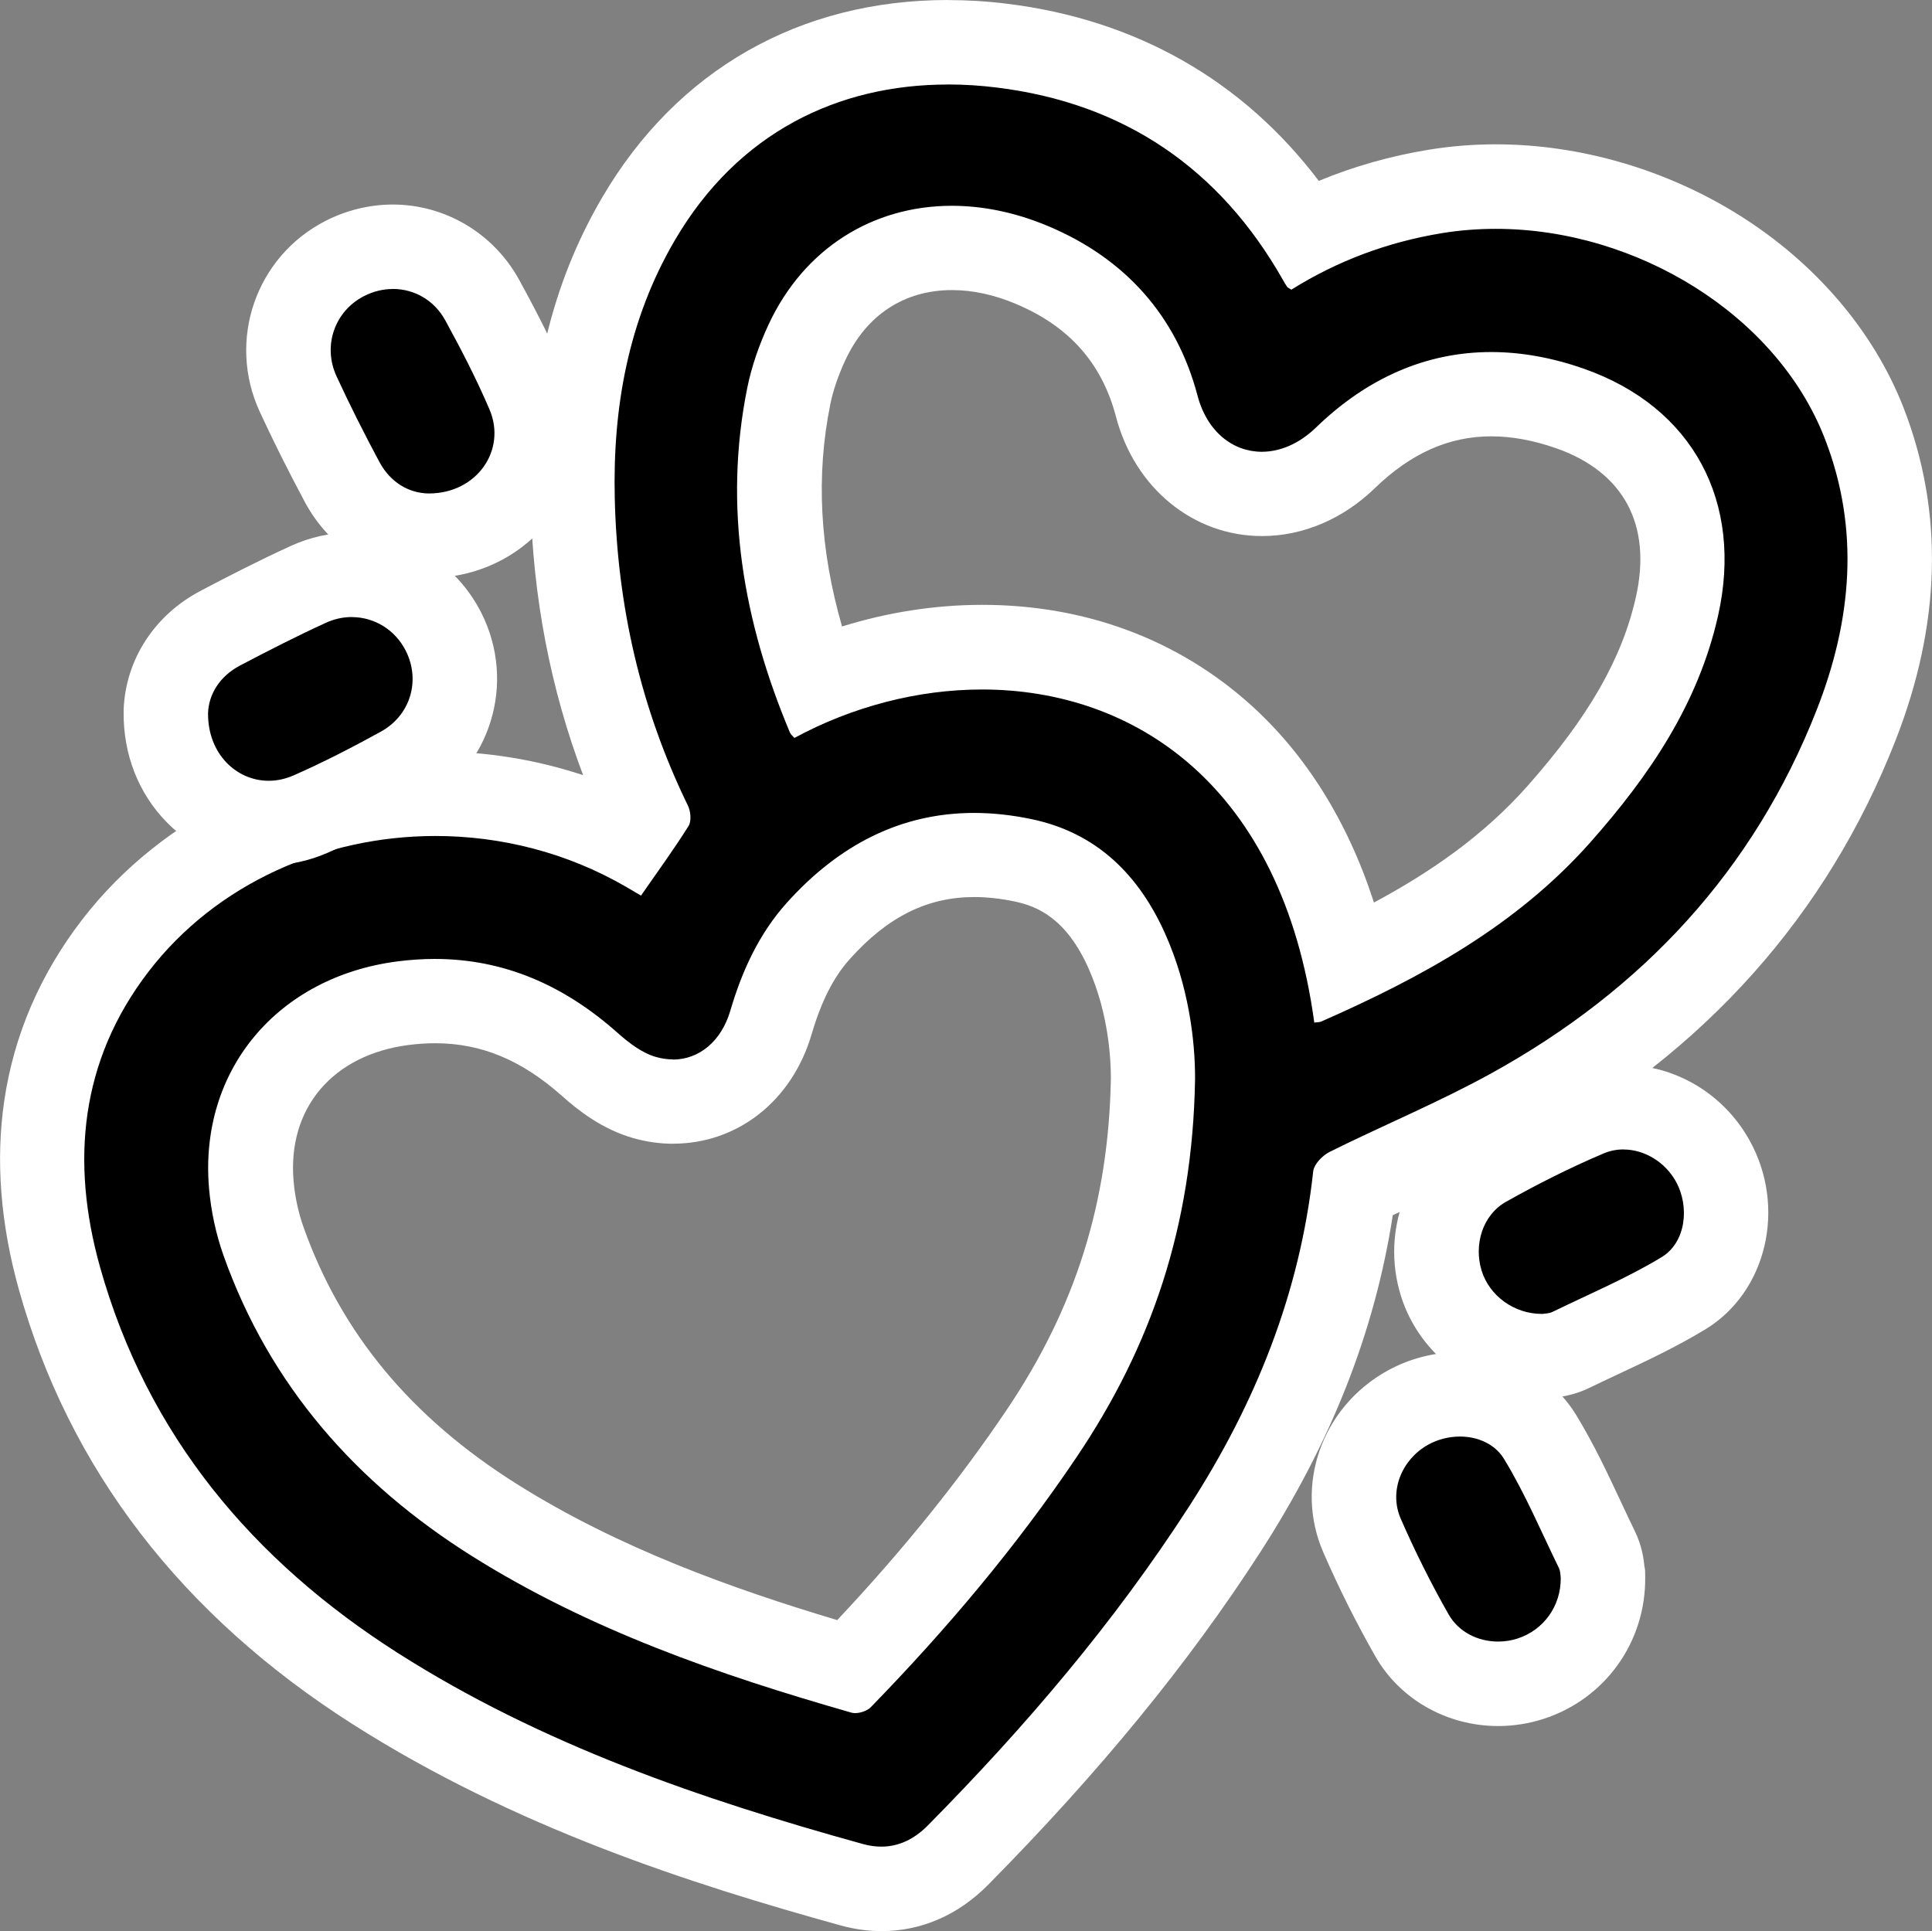
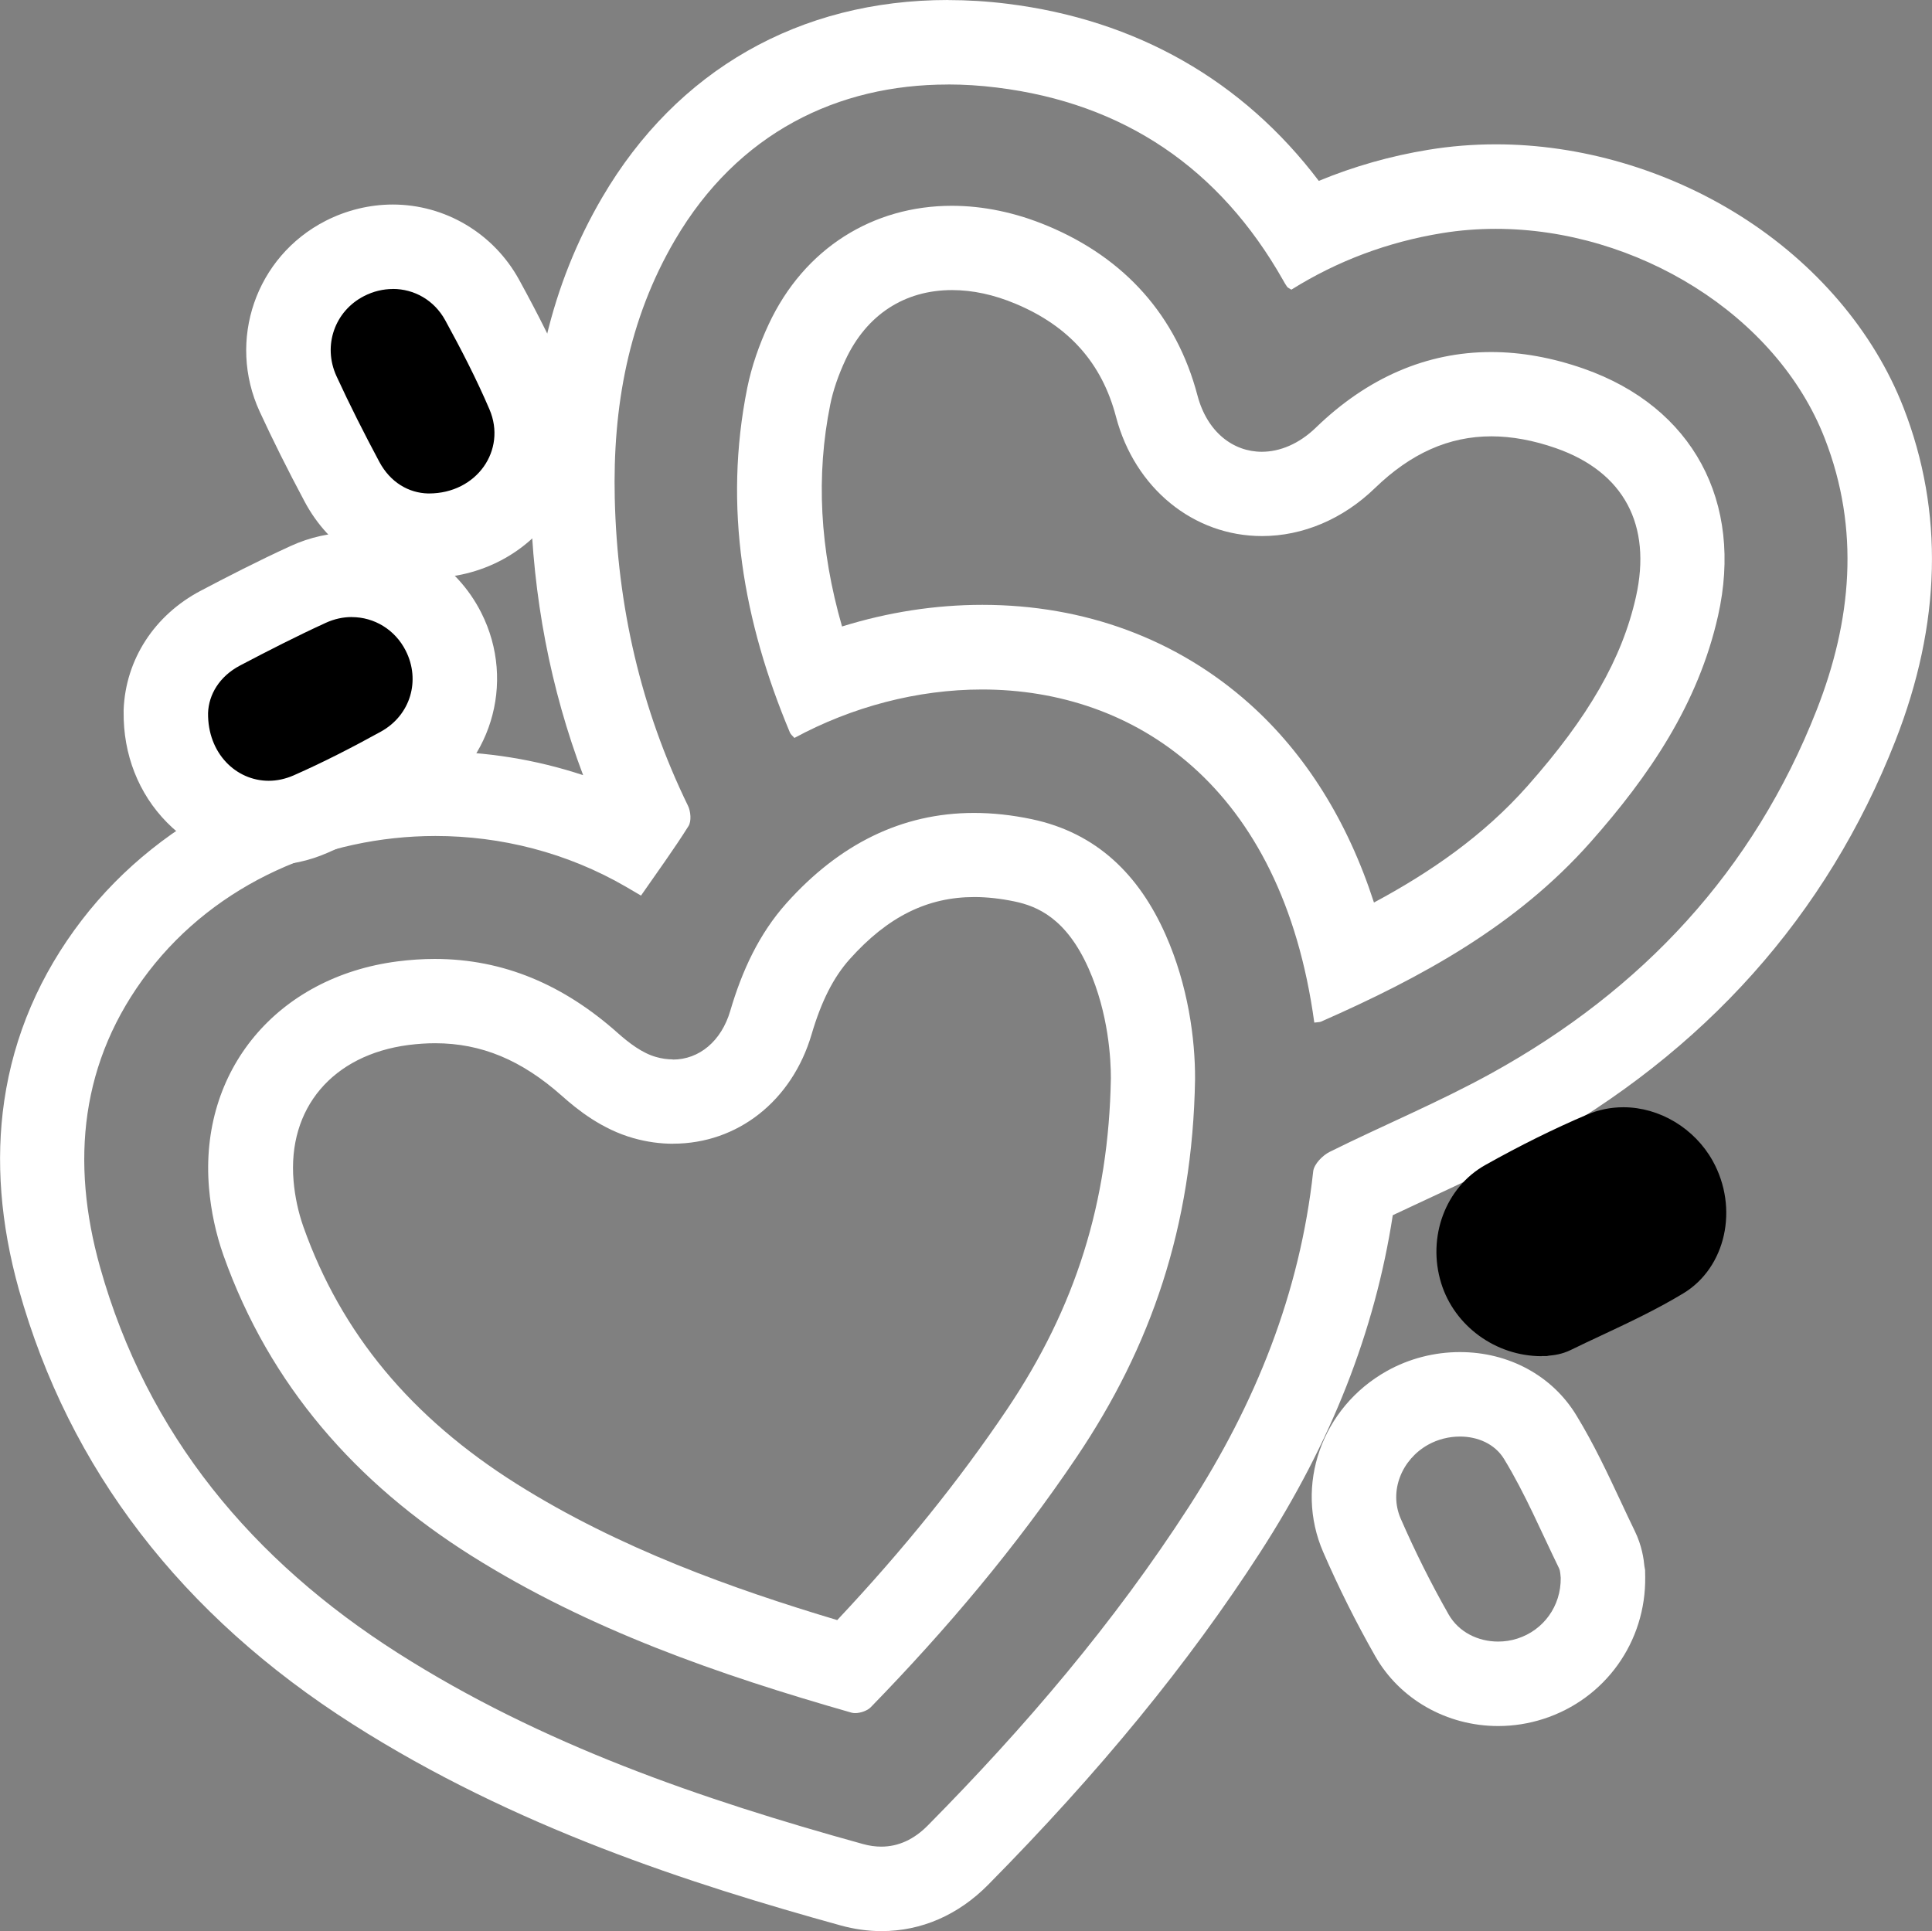
<svg xmlns="http://www.w3.org/2000/svg" id="Layer_2" data-name="Layer 2" viewBox="0 0 320.18 320.06">
  <rect x="0" y="0" width="320.18" height="320.06" fill="#808080" stroke="none" />
  <defs>
    <style> .cls-1 { fill: #fff; } </style>
  </defs>
  <g id="Layer_1-2" data-name="Layer 1">
    <g id="_2" data-name="2">
      <g>
-         <path d="m146.08,313.06c-1.61,0-3.26-.23-4.9-.68-24.42-6.76-52.9-15.91-78.96-32.5-26.9-17.12-44.51-40.01-52.36-68.03-5.87-20.96-2.75-39.51,9.27-55.13,12.13-15.77,31.97-25.18,53.07-25.18,11.2,0,22.18,2.64,31.98,7.66.98-1.41,1.93-2.78,2.83-4.16-7.59-16.16-11.66-33.74-12.1-52.3-.42-18.02,3.16-33.24,10.94-46.52,11.05-18.85,29.25-29.23,51.25-29.23,2.93,0,5.94.19,8.95.56,21.63,2.66,38.47,13.15,50.13,31.2,6.78-3.42,14.05-5.78,21.69-7.03,3.27-.54,6.64-.81,10.03-.81,26.53,0,52.19,16.48,61.03,39.18,6.06,15.56,5.61,32.42-1.34,50.14-10.72,27.33-29.88,48.77-56.96,63.74-5.6,3.09-11.4,5.79-17.01,8.4-3.05,1.42-6.19,2.87-9.22,4.37-2.43,19.61-9.46,38.19-21.43,56.75-11.6,17.97-26.05,35.62-44.19,53.98-3.62,3.66-8.01,5.6-12.69,5.6Zm-74-147.15c-1.72,0-3.5.12-5.3.35-16.12,2.1-26.46,14.45-25.13,30.05.27,3.19.97,6.44,2.02,9.39,6.82,19.19,19.33,34.31,38.25,46.21,19.03,11.97,40.32,19.15,58.94,24.54,12.55-13.05,22.97-25.8,31.8-38.92,12.2-18.12,18.05-36.8,18.42-58.81.02-4.14-.52-12.51-4.28-21-3.79-8.55-9.43-13.51-17.25-15.15-2.78-.59-5.51-.88-8.1-.88-9.79,0-18.24,4.12-25.84,12.6-3.43,3.82-5.92,8.65-7.84,15.19-2.34,7.95-8.71,13.09-16.24,13.09-1.55,0-3.13-.22-4.68-.66-3.81-1.07-6.86-3.49-9.1-5.48-7.94-7.07-16.34-10.51-25.68-10.51Zm90.7-58.64c24.16,0,51.77,13.98,60.41,52.42,12.23-5.82,25.13-13.41,35.17-24.75,10.95-12.37,16.98-22.99,19.56-34.42,3.47-15.44-3.16-27.71-17.74-32.82-4.48-1.57-8.87-2.37-13.04-2.37-8.8,0-16.93,3.55-24.16,10.55-3.98,3.86-8.9,5.98-13.84,5.98-8.26,0-15.1-5.71-17.43-14.55-2.89-10.98-9.85-18.86-20.71-23.41-4.45-1.87-8.9-2.81-13.23-2.81-10.63,0-19.39,5.69-24.01,15.62-1.43,3.07-2.45,6.07-3.02,8.93-3.05,15.14-1.62,30.66,4.4,47.26,8.86-3.7,18.29-5.63,27.64-5.63Z" />
        <path class="cls-1" d="m157.1,14c2.67,0,5.37.17,8.09.51,21.08,2.59,36.96,13.4,47.46,31.95.21.37.41.74.66,1.08.12.16.34.23.7.47,7.63-4.77,15.97-7.9,24.98-9.37,2.94-.48,5.92-.71,8.9-.71,23.26,0,46.52,14.19,54.51,34.72,5.9,15.14,4.45,30.3-1.34,45.04-10.46,26.66-28.94,46.41-53.83,60.16-8.7,4.81-17.94,8.63-26.86,13.06-1.19.59-2.61,2.05-2.74,3.23-2.21,20.26-9.59,38.54-20.57,55.55-12.43,19.27-27.21,36.59-43.29,52.86-2.27,2.3-4.85,3.52-7.72,3.52-.98,0-1.99-.14-3.03-.43-26.96-7.46-53.32-16.53-77.07-31.65-24.08-15.33-41.57-36.14-49.38-64.01-4.87-17.38-3.32-34.16,8.07-48.97,11.24-14.61,29.19-22.44,47.52-22.45,10.84,0,21.8,2.74,31.6,8.43.82.48,1.64.97,2.47,1.45,2.77-4,5.46-7.68,7.87-11.52.51-.81.37-2.42-.08-3.36-7.84-16.09-11.72-33.13-12.14-50.96-.35-15.1,2.24-29.61,9.98-42.82,10.43-17.8,26.99-25.77,45.21-25.77m-25.4,108.29c9.53-5.15,20.36-8.02,31.08-8.02,25.17,0,49.69,15.84,55.06,55.21.54-.08.87-.05,1.14-.17,16.61-7.31,32.35-15.87,44.63-29.73,9.75-11.01,17.85-22.9,21.14-37.52,4.24-18.85-4.14-34.61-22.25-40.96-5.28-1.85-10.41-2.76-15.36-2.76-10.68,0-20.49,4.25-29.03,12.52-2.8,2.71-5.98,4.01-8.97,4.01-4.76,0-9.06-3.28-10.66-9.33-3.47-13.18-12.02-22.74-24.77-28.08-5.4-2.27-10.8-3.36-15.94-3.36-13.04,0-24.46,7.01-30.36,19.66-1.55,3.33-2.81,6.91-3.54,10.51-3.99,19.8-.64,38.76,7.07,57.14.15.35.51.61.75.9m-20.16,53.27c-.9,0-1.83-.13-2.78-.4-2.31-.65-4.49-2.33-6.34-3.97-8.9-7.93-18.87-12.28-30.34-12.28-2.02,0-4.09.14-6.2.41-19.85,2.58-32.87,18.03-31.2,37.59.32,3.76,1.14,7.59,2.4,11.15,7.66,21.55,22,37.76,41.12,49.79,19.46,12.24,40.98,19.7,62.94,25.98.18.05.39.08.61.08.91,0,2.06-.41,2.61-.99,12.52-12.87,24.07-26.54,34.12-41.47,12.27-18.22,19.2-38.12,19.61-62.6.03-6.68-1.16-15.56-4.88-23.95-4.37-9.87-11.38-16.89-22.21-19.16-3.29-.69-6.47-1.03-9.54-1.03-12.04,0-22.36,5.23-31.05,14.92-4.6,5.13-7.41,11.29-9.35,17.89-1.47,5-5.13,8.07-9.53,8.07M157.1,0c-24.58,0-44.93,11.61-57.28,32.69-8.46,14.43-12.35,30.86-11.9,50.23.37,15.94,3.3,31.22,8.72,45.56-7.81-2.59-16.07-3.93-24.43-3.93-23.27,0-45.18,10.44-58.62,27.91-6.96,9.05-11.3,19.15-12.89,30.03-1.44,9.83-.62,20.35,2.43,31.25,8.32,29.73,26.94,53.97,55.34,72.05,26.83,17.08,55.93,26.44,80.85,33.34,2.25.62,4.52.94,6.77.94,6.6,0,12.71-2.66,17.67-7.68,18.48-18.71,33.23-36.73,45.09-55.11,11.79-18.26,19-36.6,21.97-55.87,1.88-.89,3.78-1.78,5.75-2.69,5.72-2.66,11.63-5.4,17.45-8.62,28.54-15.77,48.76-38.42,60.09-67.31,7.61-19.4,8.06-37.98,1.35-55.23-4.91-12.61-14.54-23.92-27.12-31.83-12.11-7.62-26.47-11.81-40.43-11.81-3.76,0-7.52.3-11.16.9-6.31,1.03-12.39,2.76-18.19,5.16-12.6-16.64-30.25-26.72-51.65-29.36-3.29-.41-6.59-.61-9.8-.61h0Zm-17.55,103.85c-3.7-12.87-4.34-25.01-1.95-36.83.46-2.29,1.33-4.83,2.51-7.36,3.48-7.46,9.75-11.58,17.67-11.58,3.4,0,6.94.76,10.53,2.27,8.86,3.71,14.31,9.84,16.64,18.73,3.11,11.83,12.83,19.77,24.2,19.77,6.77,0,13.42-2.82,18.71-7.95,5.96-5.77,12.27-8.58,19.29-8.58,3.38,0,6.99.66,10.73,1.97,11.22,3.93,15.92,12.7,13.23,24.67-2.3,10.22-7.84,19.88-17.97,31.32-7.33,8.28-16.19,14.35-25.44,19.31-4.34-13.43-11.32-24.63-20.62-32.94-12.02-10.73-27.33-16.4-44.28-16.4-7.81,0-15.65,1.22-23.23,3.58h0Zm-28.01,85.71c10.71,0,19.72-7.11,22.96-18.12,1.62-5.5,3.63-9.47,6.34-12.49,6.28-7.01,12.84-10.27,20.63-10.27,2.11,0,4.35.25,6.66.73,3.77.79,8.58,2.78,12.29,11.14,3.33,7.5,3.68,15.13,3.68,18.14-.36,20.55-5.84,38.01-17.22,54.92-7.92,11.76-17.15,23.22-28.13,34.91-17.13-5.12-36.14-11.88-53.08-22.54-17.53-11.03-29.11-24.97-35.38-42.62-.85-2.4-1.42-5.04-1.64-7.64-1.02-12.04,6.46-20.88,19.06-22.52,1.5-.19,2.98-.29,4.4-.29,7.65,0,14.33,2.78,21.03,8.74,2.58,2.3,6.61,5.52,11.86,7,2.17.61,4.38.92,6.57.92h0Z" />
      </g>
      <g>
        <path d="m255.49,224.78c-7.6,0-14.45-4.98-16.65-12.1-2.36-7.64.71-15.88,7.3-19.58,5.75-3.23,11.43-6.04,16.88-8.36,1.91-.81,3.93-1.22,6.02-1.22,5.99,0,11.79,3.49,14.8,8.89,4.36,7.85,2.18,17.7-4.88,21.96-4.48,2.71-9.16,4.9-13.68,7.02-1.66.78-3.32,1.55-4.96,2.36-1.51.74-2.91.88-3.6.94l-.39.07h-.84Z" />
-         <path class="cls-1" d="m269.05,190.52c3.48,0,6.9,2.09,8.68,5.29,2.33,4.2,1.67,10.13-2.38,12.57-5.76,3.48-12.02,6.12-18.09,9.07-.55.27-1.24.25-1.61.32-.05,0-.1,0-.15,0-4.59,0-8.67-3.01-9.96-7.17-1.32-4.29.15-9.22,4.04-11.41,5.25-2.95,10.65-5.67,16.19-8.02,1.07-.45,2.18-.66,3.28-.66m0-14h0c-3.03,0-5.98.6-8.76,1.78-5.69,2.42-11.6,5.34-17.58,8.7-9.44,5.3-13.89,16.97-10.56,27.74,3.1,10.03,12.69,17.04,23.33,17.04.12,0,.24,0,.36,0l1.16-.02.67-.12c1.14-.12,3.33-.43,5.7-1.59,1.58-.77,3.18-1.52,4.87-2.31,4.69-2.2,9.53-4.47,14.33-7.37,10.24-6.19,13.54-20.26,7.37-31.36-4.28-7.7-12.3-12.49-20.91-12.49h0Z" />
      </g>
      <g>
-         <path d="m44.53,136.41c-4.47,0-8.69-1.77-11.87-4.99-3.4-3.44-5.24-8.18-5.18-13.33v-.18c.22-5.77,3.6-10.93,9.05-13.8,3.96-2.08,9.19-4.79,14.55-7.24,2.31-1.06,4.74-1.59,7.22-1.59,6.43,0,12.25,3.61,15.19,9.41,4.25,8.41,1.24,18.17-7,22.71-5.66,3.12-10.43,5.51-15.02,7.52-2.23.98-4.57,1.48-6.94,1.48Z" />
+         <path d="m44.53,136.41c-4.47,0-8.69-1.77-11.87-4.99-3.4-3.44-5.24-8.18-5.18-13.33c.22-5.77,3.6-10.93,9.05-13.8,3.96-2.08,9.19-4.79,14.55-7.24,2.31-1.06,4.74-1.59,7.22-1.59,6.43,0,12.25,3.61,15.19,9.41,4.25,8.41,1.24,18.17-7,22.71-5.66,3.12-10.43,5.51-15.02,7.52-2.23.98-4.57,1.48-6.94,1.48Z" />
        <path class="cls-1" d="m58.3,102.28c3.71,0,7.17,2.07,8.94,5.57,2.48,4.9.82,10.69-4.13,13.42-4.72,2.6-9.53,5.08-14.46,7.25-1.38.6-2.77.89-4.12.89-5.42,0-10.13-4.56-10.05-11.24.11-3.02,1.85-6.05,5.31-7.87,4.68-2.46,9.39-4.87,14.2-7.07,1.42-.65,2.88-.96,4.31-.96m0-14h0c-3.5,0-6.91.75-10.14,2.23-5.51,2.52-10.85,5.28-14.89,7.41-7.69,4.04-12.46,11.42-12.78,19.73v.18s0,.18,0,.18c-.08,7.04,2.47,13.55,7.2,18.34,4.5,4.56,10.49,7.07,16.85,7.07,3.35,0,6.63-.7,9.76-2.07,4.78-2.1,9.73-4.58,15.58-7.8,11.43-6.29,15.77-20.35,9.87-32-4.14-8.17-12.35-13.25-21.44-13.25h0Z" />
      </g>
      <g>
-         <path d="m248.28,279.09c-5.99,0-11.46-3.08-14.28-8.04-3.04-5.36-5.83-10.92-8.27-16.54-3.37-7.77-.13-16.86,7.55-21.15,2.62-1.47,5.62-2.24,8.67-2.24,5.62,0,10.58,2.65,13.29,7.08,2.73,4.48,4.92,9.15,7.04,13.68.78,1.66,1.56,3.32,2.36,4.97.76,1.55.89,2.99.95,3.7l.06.35v.55c.11,7.71-4.72,14.47-12.01,16.82-1.73.56-3.53.84-5.36.84Z" />
        <path class="cls-1" d="m241.95,238.1c2.94,0,5.78,1.21,7.31,3.72,3.5,5.74,6.13,12.01,9.09,18.07.27.55.24,1.24.3,1.62.06,4.69-2.85,8.68-7.17,10.07-1.04.34-2.13.5-3.21.5-3.3,0-6.52-1.55-8.2-4.5-2.92-5.14-5.58-10.46-7.94-15.88-1.99-4.58.19-9.82,4.55-12.25,1.6-.89,3.45-1.35,5.26-1.35m0-14h0c-4.24,0-8.42,1.08-12.09,3.13-10.83,6.06-15.37,18.98-10.55,30.05,2.54,5.85,5.44,11.65,8.61,17.22,4.06,7.14,11.86,11.58,20.37,11.58,2.55,0,5.08-.4,7.5-1.18,10.24-3.3,17.02-12.77,16.87-23.58l-.02-1.11-.11-.61c-.11-1.18-.41-3.42-1.6-5.85-.77-1.58-1.52-3.18-2.31-4.87-2.2-4.69-4.47-9.55-7.4-14.35-3.99-6.53-11.19-10.43-19.26-10.43h0Z" />
      </g>
      <g>
        <path d="m70.75,88.79c-5.9-.15-11.16-3.5-14.07-8.95-2.78-5.2-5.16-9.96-7.27-14.55-3.87-8.39-.46-18.25,7.74-22.46,2.47-1.27,5.22-1.94,7.95-1.94,6.15,0,11.83,3.39,14.82,8.83,3.23,5.89,5.66,10.78,7.62,15.37,2.24,5.22,1.73,11.13-1.35,15.82-3.25,4.93-8.9,7.88-15.12,7.88h-.32Z" />
        <path class="cls-1" d="m65.11,47.89c3.49,0,6.83,1.82,8.68,5.2,2.64,4.82,5.17,9.72,7.33,14.77,2.88,6.73-2.09,13.93-10.04,13.93-.05,0-.09,0-.14,0-3.19-.08-6.24-1.81-8.08-5.25-2.49-4.66-4.88-9.38-7.09-14.18-2.34-5.09-.27-10.82,4.57-13.29,1.54-.79,3.17-1.17,4.76-1.17m0-14h0c-3.83,0-7.69.94-11.15,2.71-11.56,5.92-16.35,19.81-10.91,31.62,2.17,4.7,4.6,9.58,7.45,14.92,4.11,7.71,11.61,12.44,20.06,12.65h.1s.1,0,.1,0h.29c8.58,0,16.42-4.12,20.97-11.02,4.39-6.65,5.11-15.04,1.94-22.43-2.06-4.81-4.58-9.89-7.92-15.98-4.22-7.69-12.25-12.47-20.95-12.47h0Z" />
      </g>
    </g>
  </g>
</svg>